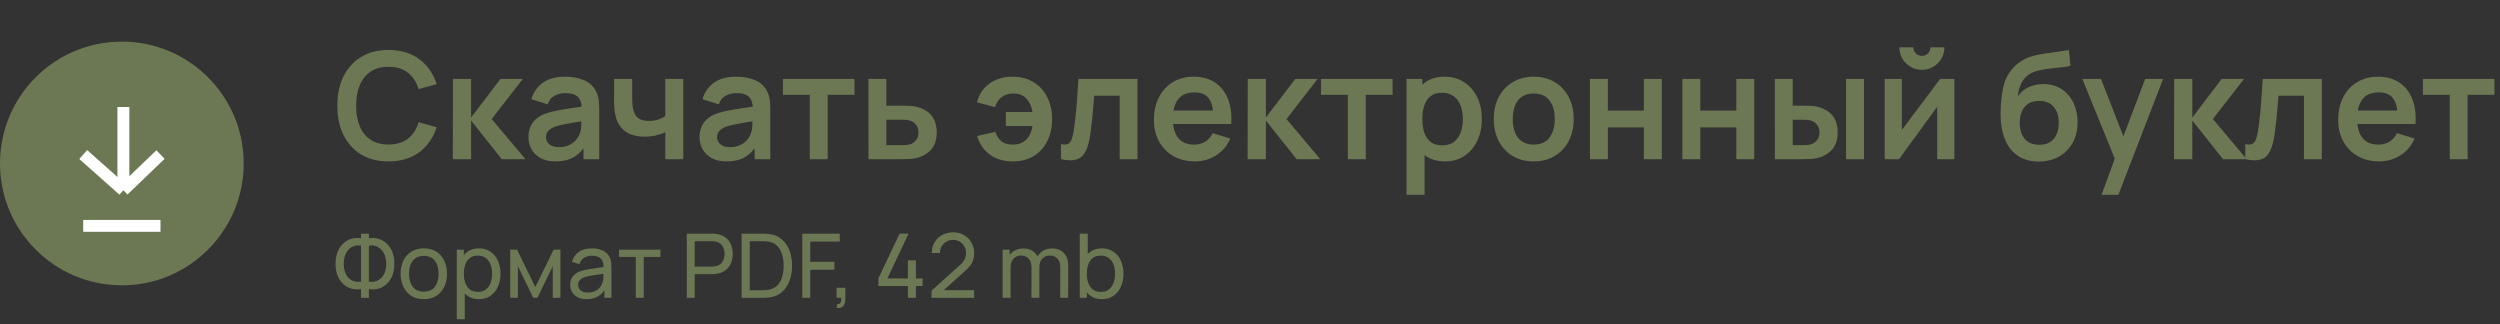
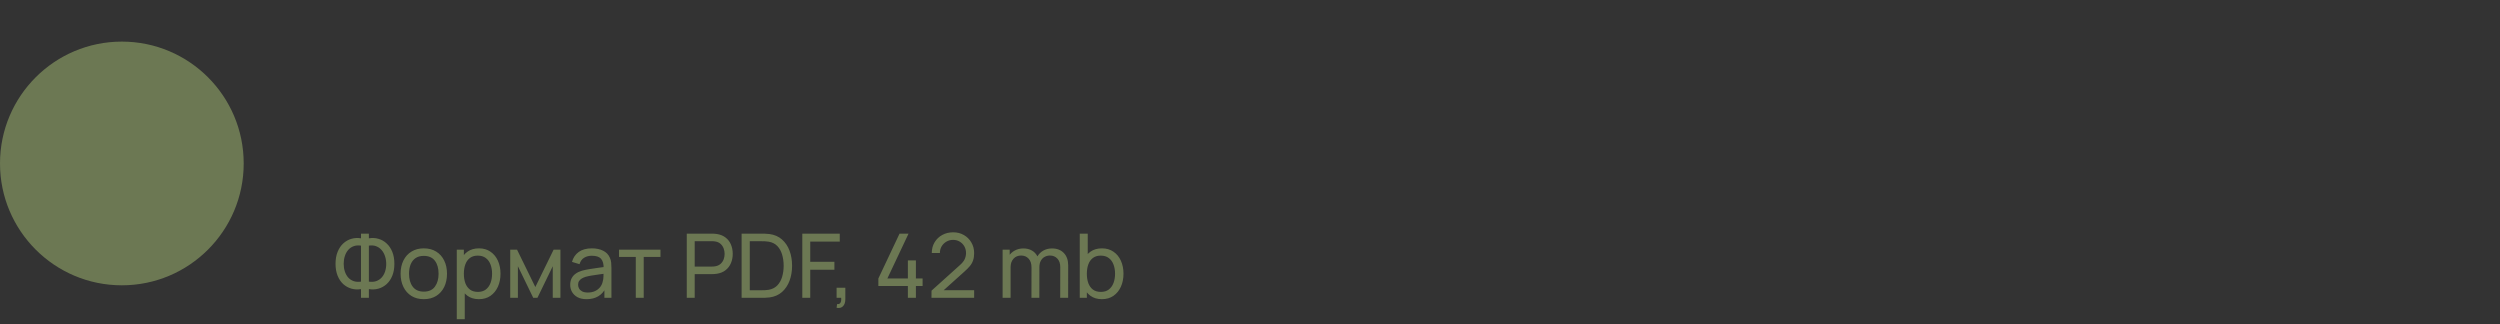
<svg xmlns="http://www.w3.org/2000/svg" width="2089" height="271" viewBox="0 0 2089 271" fill="none">
  <rect x="0" y="0" width="2089" height="271" fill="#333333" stroke="none" />
-   <path d="M324.639 134.862C315.699 134.862 308.042 132.917 301.668 129.026C295.294 125.094 290.389 119.631 286.954 112.636C283.56 105.641 281.863 97.529 281.863 88.299C281.863 79.069 283.56 70.957 286.954 63.962C290.389 56.967 295.294 51.525 301.668 47.634C308.042 43.702 315.699 41.736 324.639 41.736C334.945 41.736 343.533 44.323 350.404 49.496C357.275 54.629 362.096 61.562 364.87 70.295L349.783 74.454C348.045 68.618 345.085 64.066 340.905 60.796C336.725 57.485 331.303 55.829 324.639 55.829C318.637 55.829 313.629 57.174 309.614 59.864C305.641 62.555 302.64 66.342 300.612 71.226C298.626 76.069 297.611 81.76 297.57 88.299C297.57 94.839 298.563 100.55 300.55 105.434C302.578 110.277 305.6 114.043 309.614 116.734C313.629 119.424 318.637 120.769 324.639 120.769C331.303 120.769 336.725 119.114 340.905 115.803C345.085 112.491 348.045 107.939 349.783 102.144L364.87 106.304C362.096 115.037 357.275 121.99 350.404 127.164C343.533 132.296 334.945 134.862 324.639 134.862ZM378.377 133L378.501 65.949H393.649V98.233L418.173 65.949H436.86L410.847 99.474L439.095 133H419.29L393.649 100.716V133H378.377ZM464.064 134.862C459.221 134.862 455.124 133.952 451.771 132.131C448.419 130.268 445.873 127.805 444.135 124.743C442.438 121.68 441.589 118.307 441.589 114.623C441.589 111.395 442.127 108.497 443.203 105.931C444.28 103.324 445.935 101.089 448.17 99.226C450.405 97.322 453.302 95.77 456.862 94.57C459.552 93.701 462.698 92.914 466.299 92.21C469.941 91.507 473.873 90.865 478.095 90.286C482.358 89.665 486.807 89.003 491.443 88.299L486.104 91.341C486.145 86.706 485.11 83.291 482.999 81.097C480.889 78.904 477.329 77.807 472.321 77.807C469.3 77.807 466.382 78.51 463.567 79.918C460.753 81.325 458.787 83.746 457.669 87.182L444.011 82.898C445.666 77.228 448.812 72.675 453.447 69.239C458.124 65.804 464.416 64.086 472.321 64.086C478.281 64.086 483.517 65.059 488.028 67.004C492.581 68.95 495.954 72.136 498.148 76.565C499.348 78.924 500.073 81.346 500.321 83.829C500.569 86.271 500.694 88.941 500.694 91.838V133H487.594V118.472L489.767 120.831C486.745 125.674 483.206 129.233 479.15 131.51C475.135 133.745 470.107 134.862 464.064 134.862ZM467.044 122.942C470.438 122.942 473.335 122.342 475.736 121.142C478.136 119.941 480.04 118.472 481.447 116.734C482.896 114.995 483.869 113.361 484.365 111.829C485.152 109.925 485.586 107.752 485.669 105.31C485.793 102.827 485.855 100.82 485.855 99.288L490.45 100.654C485.938 101.358 482.068 101.978 478.84 102.516C475.611 103.055 472.838 103.572 470.521 104.069C468.203 104.524 466.154 105.041 464.374 105.621C462.636 106.242 461.166 106.966 459.966 107.794C458.766 108.621 457.835 109.573 457.172 110.65C456.552 111.726 456.241 112.988 456.241 114.437C456.241 116.092 456.655 117.562 457.483 118.845C458.311 120.086 459.511 121.08 461.084 121.825C462.698 122.57 464.685 122.942 467.044 122.942ZM555.908 133V110.463C553.59 111.622 550.941 112.533 547.961 113.195C545.022 113.857 541.939 114.188 538.71 114.188C531.798 114.188 526.273 112.636 522.134 109.532C518.036 106.428 515.387 101.916 514.187 95.998C513.815 94.301 513.546 92.542 513.38 90.721C513.256 88.858 513.173 87.182 513.132 85.692C513.132 84.16 513.132 83.001 513.132 82.215V65.949H528.28V82.215C528.28 83.126 528.322 84.471 528.404 86.25C528.487 87.989 528.715 89.727 529.087 91.466C529.874 94.777 531.302 97.198 533.371 98.729C535.441 100.261 538.4 101.026 542.249 101.026C545.229 101.026 547.858 100.633 550.134 99.847C552.41 99.06 554.335 98.067 555.908 96.867V65.949H570.932V133H555.908ZM607.027 134.862C602.185 134.862 598.087 133.952 594.735 132.131C591.382 130.268 588.837 127.805 587.098 124.743C585.401 121.68 584.553 118.307 584.553 114.623C584.553 111.395 585.091 108.497 586.167 105.931C587.243 103.324 588.899 101.089 591.134 99.226C593.369 97.322 596.266 95.77 599.826 94.57C602.516 93.701 605.662 92.914 609.262 92.21C612.905 91.507 616.837 90.865 621.059 90.286C625.322 89.665 629.771 89.003 634.407 88.299L629.067 91.341C629.109 86.706 628.074 83.291 625.963 81.097C623.852 78.904 620.293 77.807 615.285 77.807C612.263 77.807 609.345 78.51 606.531 79.918C603.716 81.325 601.75 83.746 600.633 87.182L586.974 82.898C588.63 77.228 591.775 72.675 596.411 69.239C601.088 65.804 607.379 64.086 615.285 64.086C621.245 64.086 626.481 65.059 630.992 67.004C635.545 68.95 638.918 72.136 641.112 76.565C642.312 78.924 643.036 81.346 643.285 83.829C643.533 86.271 643.657 88.941 643.657 91.838V133H630.557V118.472L632.73 120.831C629.709 125.674 626.17 129.233 622.114 131.51C618.099 133.745 613.07 134.862 607.027 134.862ZM610.008 122.942C613.401 122.942 616.299 122.342 618.699 121.142C621.1 119.941 623.004 118.472 624.411 116.734C625.86 114.995 626.832 113.361 627.329 111.829C628.115 109.925 628.55 107.752 628.633 105.31C628.757 102.827 628.819 100.82 628.819 99.288L633.413 100.654C628.902 101.358 625.032 101.978 621.804 102.516C618.575 103.055 615.802 103.572 613.484 104.069C611.166 104.524 609.118 105.041 607.338 105.621C605.6 106.242 604.13 106.966 602.93 107.794C601.73 108.621 600.798 109.573 600.136 110.65C599.515 111.726 599.205 112.988 599.205 114.437C599.205 116.092 599.619 117.562 600.447 118.845C601.274 120.086 602.475 121.08 604.047 121.825C605.662 122.57 607.648 122.942 610.008 122.942ZM676.645 133V79.235H654.233V65.949H714.02V79.235H691.608V133H676.645ZM725.723 133L725.661 65.949H740.623V88.299H752.668C754.53 88.299 756.62 88.341 758.938 88.423C761.297 88.506 763.263 88.692 764.836 88.982C768.603 89.81 771.81 91.134 774.459 92.956C777.149 94.777 779.198 97.156 780.606 100.095C782.013 103.034 782.716 106.573 782.716 110.712C782.716 116.63 781.185 121.369 778.122 124.929C775.101 128.447 770.838 130.848 765.333 132.131C763.677 132.503 761.649 132.752 759.249 132.876C756.889 132.958 754.758 133 752.854 133H725.723ZM740.623 121.266H754.158C755.068 121.266 756.082 121.225 757.2 121.142C758.317 121.059 759.393 120.873 760.428 120.583C762.291 120.086 763.926 118.969 765.333 117.23C766.781 115.451 767.506 113.278 767.506 110.712C767.506 108.021 766.781 105.807 765.333 104.069C763.884 102.33 762.104 101.192 759.994 100.654C759.042 100.406 758.048 100.24 757.013 100.157C755.979 100.074 755.027 100.033 754.158 100.033H740.623V121.266ZM846.298 134.862C838.847 134.862 832.536 133.041 827.362 129.399C822.188 125.715 818.546 120.459 816.435 113.63L831.708 110.215C832.867 113.65 834.584 116.278 836.861 118.1C839.179 119.921 842.324 120.831 846.298 120.831C851.016 120.831 854.762 119.424 857.535 116.61C860.308 113.795 862.046 110.029 862.75 105.31H840.462V93.576H862.75C862.088 89.106 860.432 85.423 857.783 82.525C855.134 79.587 851.451 78.117 846.732 78.117C843.09 78.117 839.903 79.09 837.171 81.035C834.481 82.981 832.536 85.816 831.335 89.541L816.435 85.505C818.049 78.883 821.485 73.668 826.741 69.86C832.039 66.011 838.516 64.086 846.173 64.086C852.92 64.086 858.756 65.618 863.681 68.68C868.648 71.702 872.456 75.882 875.105 81.222C877.795 86.561 879.14 92.686 879.14 99.599C879.14 106.345 877.836 112.388 875.229 117.727C872.621 123.025 868.855 127.205 863.93 130.268C859.046 133.331 853.168 134.862 846.298 134.862ZM886.55 133V120.459C888.992 120.914 890.875 120.873 892.199 120.335C893.524 119.755 894.517 118.679 895.179 117.106C895.841 115.533 896.421 113.443 896.918 110.836C897.58 107.152 898.159 102.91 898.656 98.109C899.194 93.307 899.649 88.175 900.022 82.712C900.436 77.248 900.808 71.661 901.139 65.949H950.496V133H935.596V79.98H914.301C914.094 82.67 913.846 85.692 913.556 89.044C913.266 92.355 912.956 95.708 912.625 99.102C912.294 102.496 911.921 105.724 911.507 108.787C911.135 111.808 910.742 114.395 910.328 116.548C909.376 121.39 908.01 125.219 906.23 128.033C904.492 130.848 902.05 132.648 898.904 133.434C895.759 134.262 891.64 134.117 886.55 133ZM998.422 134.862C991.634 134.862 985.674 133.393 980.541 130.454C975.409 127.516 971.394 123.439 968.497 118.224C965.641 113.009 964.213 107.007 964.213 100.219C964.213 92.893 965.62 86.54 968.435 81.159C971.249 75.737 975.161 71.536 980.169 68.556C985.177 65.576 990.971 64.086 997.552 64.086C1004.51 64.086 1010.4 65.721 1015.25 68.991C1020.13 72.219 1023.75 76.793 1026.11 82.712C1028.47 88.63 1029.36 95.604 1028.78 103.634H1013.94V98.171C1013.9 90.886 1012.62 85.567 1010.09 82.215C1007.57 78.862 1003.6 77.186 998.173 77.186C992.048 77.186 987.495 79.09 984.515 82.898C981.535 86.664 980.045 92.19 980.045 99.474C980.045 106.262 981.535 111.519 984.515 115.244C987.495 118.969 991.841 120.831 997.552 120.831C1001.24 120.831 1004.4 120.024 1007.05 118.41C1009.74 116.754 1011.81 114.375 1013.26 111.27L1028.04 115.74C1025.47 121.783 1021.5 126.481 1016.12 129.834C1010.78 133.186 1004.88 134.862 998.422 134.862ZM975.326 103.634V92.335H1021.45V103.634H975.326ZM1042.51 133L1042.63 65.949H1057.78V98.233L1082.31 65.949H1100.99L1074.98 99.474L1103.23 133H1083.42L1057.78 100.716V133H1042.51ZM1126.27 133V79.235H1103.86V65.949H1163.65V79.235H1141.23V133H1126.27ZM1207.63 134.862C1201.09 134.862 1195.61 133.31 1191.18 130.206C1186.75 127.102 1183.42 122.88 1181.19 117.541C1178.95 112.16 1177.83 106.138 1177.83 99.474C1177.83 92.728 1178.95 86.685 1181.19 81.346C1183.42 76.007 1186.69 71.805 1190.99 68.743C1195.34 65.638 1200.7 64.086 1207.07 64.086C1213.41 64.086 1218.89 65.638 1223.53 68.743C1228.2 71.805 1231.83 76.007 1234.39 81.346C1236.96 86.644 1238.24 92.686 1238.24 99.474C1238.24 106.179 1236.98 112.202 1234.45 117.541C1231.93 122.88 1228.37 127.102 1223.78 130.206C1219.18 133.31 1213.8 134.862 1207.63 134.862ZM1175.29 162.8V65.949H1188.51V113.009H1190.37V162.8H1175.29ZM1205.34 121.452C1209.23 121.452 1212.43 120.48 1214.96 118.534C1217.48 116.589 1219.35 113.961 1220.55 110.65C1221.79 107.297 1222.41 103.572 1222.41 99.474C1222.41 95.418 1221.79 91.734 1220.55 88.423C1219.31 85.071 1217.38 82.422 1214.77 80.477C1212.17 78.49 1208.85 77.496 1204.84 77.496C1201.03 77.496 1197.93 78.428 1195.53 80.29C1193.13 82.111 1191.35 84.678 1190.19 87.989C1189.07 91.258 1188.51 95.087 1188.51 99.474C1188.51 103.82 1189.07 107.649 1190.19 110.96C1191.35 114.271 1193.15 116.858 1195.59 118.72C1198.07 120.542 1201.32 121.452 1205.34 121.452ZM1281.54 134.862C1274.83 134.862 1268.98 133.352 1263.97 130.33C1258.96 127.309 1255.07 123.149 1252.3 117.851C1249.57 112.512 1248.2 106.386 1248.2 99.474C1248.2 92.438 1249.61 86.271 1252.42 80.973C1255.24 75.675 1259.15 71.536 1264.16 68.556C1269.16 65.576 1274.96 64.086 1281.54 64.086C1288.29 64.086 1294.16 65.597 1299.17 68.618C1304.18 71.64 1308.07 75.82 1310.84 81.159C1313.62 86.457 1315 92.562 1315 99.474C1315 106.428 1313.6 112.574 1310.78 117.913C1308.01 123.211 1304.12 127.371 1299.11 130.392C1294.1 133.372 1288.24 134.862 1281.54 134.862ZM1281.54 120.831C1287.5 120.831 1291.93 118.845 1294.83 114.871C1297.72 110.898 1299.17 105.766 1299.17 99.474C1299.17 92.976 1297.7 87.802 1294.76 83.953C1291.82 80.063 1287.42 78.117 1281.54 78.117C1277.52 78.117 1274.21 79.028 1271.61 80.849C1269.04 82.629 1267.14 85.133 1265.89 88.361C1264.65 91.548 1264.03 95.253 1264.03 99.474C1264.03 105.973 1265.5 111.167 1268.44 115.058C1271.42 118.907 1275.79 120.831 1281.54 120.831ZM1328.56 133V65.949H1343.52V92.397H1373.63V65.949H1388.59V133H1373.63V106.428H1343.52V133H1328.56ZM1405.8 133V65.949H1420.76V92.397H1450.87V65.949H1465.84V133H1450.87V106.428H1420.76V133H1405.8ZM1483.1 133L1483.04 65.949H1498V88.299H1505.52C1507.38 88.299 1509.47 88.341 1511.79 88.423C1514.15 88.506 1516.11 88.692 1517.68 88.982C1521.45 89.81 1524.66 91.134 1527.31 92.956C1530 94.777 1532.05 97.156 1533.45 100.095C1534.86 103.034 1535.56 106.573 1535.56 110.712C1535.56 116.63 1534.03 121.369 1530.97 124.929C1527.91 128.447 1523.62 130.848 1518.12 132.131C1516.5 132.503 1514.5 132.752 1512.1 132.876C1509.7 132.958 1507.56 133 1505.7 133H1483.1ZM1498 121.266H1507.01C1507.92 121.266 1508.93 121.225 1510.05 121.142C1511.17 121.059 1512.22 120.873 1513.21 120.583C1515.08 120.086 1516.73 118.969 1518.18 117.23C1519.63 115.451 1520.35 113.278 1520.35 110.712C1520.35 108.021 1519.63 105.807 1518.18 104.069C1516.73 102.33 1514.95 101.192 1512.84 100.654C1511.85 100.406 1510.83 100.24 1509.8 100.157C1508.81 100.074 1507.87 100.033 1507.01 100.033H1498V121.266ZM1542.58 133V65.949H1557.54V133H1542.58ZM1605.94 58.374C1602.5 58.374 1599.36 57.526 1596.5 55.829C1593.65 54.132 1591.37 51.876 1589.67 49.062C1587.97 46.206 1587.13 43.04 1587.13 39.563H1598.8C1598.8 41.55 1599.48 43.247 1600.85 44.654C1602.25 46.02 1603.95 46.703 1605.94 46.703C1607.92 46.703 1609.6 46.02 1610.97 44.654C1612.37 43.247 1613.08 41.55 1613.08 39.563H1624.75C1624.75 43.04 1623.9 46.206 1622.2 49.062C1620.51 51.876 1618.23 54.132 1615.37 55.829C1612.52 57.526 1609.37 58.374 1605.94 58.374ZM1633.07 65.949V133H1618.73V89.23L1586.82 133H1574.83V65.949H1589.18V108.601L1621.21 65.949H1633.07ZM1703.24 134.987C1696.86 134.904 1691.44 133.476 1686.97 130.703C1682.5 127.93 1679 124.018 1676.48 118.969C1673.95 113.919 1672.42 107.959 1671.88 101.089C1671.63 97.57 1671.61 93.638 1671.82 89.293C1672.03 84.947 1672.48 80.704 1673.19 76.565C1673.89 72.426 1674.86 68.908 1676.1 66.011C1677.39 63.114 1679.06 60.444 1681.13 58.002C1683.2 55.519 1685.44 53.449 1687.84 51.794C1690.57 49.89 1693.53 48.42 1696.72 47.386C1699.95 46.351 1703.32 45.565 1706.84 45.026C1710.35 44.447 1713.98 43.93 1717.7 43.474C1721.43 43.019 1725.11 42.44 1728.75 41.736L1730.12 54.96C1727.8 55.539 1725.11 55.995 1722.05 56.326C1719.03 56.615 1715.88 56.947 1712.61 57.319C1709.38 57.692 1706.3 58.23 1703.36 58.933C1700.42 59.637 1697.88 60.672 1695.72 62.038C1692.74 63.859 1690.47 66.466 1688.89 69.86C1687.32 73.254 1686.39 76.834 1686.1 80.601C1688.67 76.793 1691.85 74.123 1695.66 72.592C1699.51 71.019 1703.4 70.233 1707.33 70.233C1713.29 70.233 1718.41 71.64 1722.67 74.454C1726.97 77.269 1730.26 81.097 1732.54 85.94C1734.86 90.741 1736.02 96.101 1736.02 102.02C1736.02 108.642 1734.63 114.437 1731.86 119.403C1729.08 124.37 1725.23 128.219 1720.31 130.951C1715.38 133.683 1709.69 135.028 1703.24 134.987ZM1703.98 120.956C1709.36 120.956 1713.42 119.3 1716.15 115.989C1718.92 112.636 1720.31 108.187 1720.31 102.641C1720.31 96.97 1718.88 92.5 1716.03 89.23C1713.21 85.961 1709.2 84.326 1703.98 84.326C1698.68 84.326 1694.65 85.961 1691.87 89.23C1689.1 92.5 1687.71 96.97 1687.71 102.641C1687.71 108.435 1689.12 112.947 1691.94 116.175C1694.75 119.362 1698.77 120.956 1703.98 120.956ZM1756.08 162.8L1769 127.35L1769.24 137.78L1740 65.949H1755.59L1776.32 119.093H1772.35L1792.53 65.949H1807.49L1770.11 162.8H1756.08ZM1816.62 133L1816.75 65.949H1831.9V98.233L1856.42 65.949H1875.11L1849.09 99.474L1877.34 133H1857.54L1831.9 100.716V133H1816.62ZM1876.14 133V120.459C1878.58 120.914 1880.46 120.873 1881.79 120.335C1883.11 119.755 1884.11 118.679 1884.77 117.106C1885.43 115.533 1886.01 113.443 1886.51 110.836C1887.17 107.152 1887.75 102.91 1888.25 98.109C1888.78 93.307 1889.24 88.175 1889.61 82.712C1890.03 77.248 1890.4 71.661 1890.73 65.949H1940.09V133H1925.19V79.98H1903.89C1903.68 82.67 1903.44 85.692 1903.15 89.044C1902.86 92.355 1902.55 95.708 1902.22 99.102C1901.88 102.496 1901.51 105.724 1901.1 108.787C1900.73 111.808 1900.33 114.395 1899.92 116.548C1898.97 121.39 1897.6 125.219 1895.82 128.033C1894.08 130.848 1891.64 132.648 1888.49 133.434C1885.35 134.262 1881.23 134.117 1876.14 133ZM1988.01 134.862C1981.22 134.862 1975.26 133.393 1970.13 130.454C1965 127.516 1960.98 123.439 1958.09 118.224C1955.23 113.009 1953.8 107.007 1953.8 100.219C1953.8 92.893 1955.21 86.54 1958.03 81.159C1960.84 75.737 1964.75 71.536 1969.76 68.556C1974.77 65.576 1980.56 64.086 1987.14 64.086C1994.1 64.086 1999.99 65.721 2004.84 68.991C2009.72 72.219 2013.34 76.793 2015.7 82.712C2018.06 88.63 2018.95 95.604 2018.37 103.634H2003.53V98.171C2003.49 90.886 2002.21 85.567 1999.68 82.215C1997.16 78.862 1993.19 77.186 1987.76 77.186C1981.64 77.186 1977.08 79.09 1974.1 82.898C1971.12 86.664 1969.63 92.19 1969.63 99.474C1969.63 106.262 1971.12 111.519 1974.1 115.244C1977.08 118.969 1981.43 120.831 1987.14 120.831C1990.83 120.831 1993.99 120.024 1996.64 118.41C1999.33 116.754 2001.4 114.375 2002.85 111.27L2017.63 115.74C2015.06 121.783 2011.09 126.481 2005.71 129.834C2000.37 133.186 1994.47 134.862 1988.01 134.862ZM1964.92 103.634V92.335H2011.05V103.634H1964.92ZM2046.99 133V79.235H2024.57V65.949H2084.36V79.235H2061.95V133H2046.99Z" fill="#6C7853" />
-   <path d="M301.643 248.869V241.568C298.886 242.04 296.229 241.916 293.671 241.196C291.138 240.475 288.866 239.221 286.854 237.433C284.868 235.62 283.291 233.286 282.124 230.43C280.956 227.574 280.373 224.246 280.373 220.447C280.373 216.623 280.956 213.282 282.124 210.427C283.291 207.546 284.868 205.199 286.854 203.386C288.866 201.548 291.138 200.27 293.671 199.549C296.229 198.804 298.886 198.668 301.643 199.14V195.228H308.236V199.14C310.993 198.668 313.65 198.804 316.208 199.549C318.766 200.27 321.038 201.548 323.025 203.386C325.036 205.199 326.626 207.546 327.793 210.427C328.96 213.282 329.544 216.623 329.544 220.447C329.544 224.246 328.96 227.574 327.793 230.43C326.626 233.286 325.036 235.62 323.025 237.433C321.038 239.221 318.766 240.475 316.208 241.196C313.65 241.916 310.993 242.04 308.236 241.568V248.869H301.643ZM301.643 235.347V205.249C299.358 204.901 297.309 205.062 295.496 205.733C293.708 206.379 292.194 207.422 290.952 208.862C289.735 210.278 288.804 211.979 288.158 213.965C287.512 215.952 287.19 218.113 287.19 220.447C287.19 222.756 287.512 224.892 288.158 226.854C288.804 228.816 289.735 230.492 290.952 231.883C292.194 233.274 293.708 234.279 295.496 234.9C297.309 235.521 299.358 235.67 301.643 235.347ZM308.236 235.347C310.546 235.67 312.594 235.521 314.383 234.9C316.171 234.254 317.685 233.249 318.927 231.883C320.169 230.517 321.112 228.866 321.758 226.929C322.404 224.967 322.727 222.856 322.727 220.596C322.727 218.311 322.404 216.176 321.758 214.189C321.112 212.177 320.169 210.451 318.927 209.011C317.685 207.546 316.171 206.466 314.383 205.77C312.594 205.075 310.546 204.901 308.236 205.249V235.347ZM354.109 249.987C350.11 249.987 346.658 249.08 343.753 247.267C340.872 245.455 338.65 242.946 337.085 239.743C335.52 236.539 334.738 232.864 334.738 228.717C334.738 224.495 335.533 220.795 337.122 217.616C338.712 214.437 340.959 211.966 343.865 210.203C346.77 208.415 350.185 207.521 354.109 207.521C358.132 207.521 361.596 208.427 364.501 210.24C367.407 212.028 369.63 214.524 371.169 217.728C372.734 220.906 373.516 224.569 373.516 228.717C373.516 232.913 372.734 236.614 371.169 239.817C369.605 242.996 367.37 245.492 364.464 247.305C361.559 249.093 358.107 249.987 354.109 249.987ZM354.109 243.691C358.281 243.691 361.385 242.301 363.421 239.519C365.458 236.738 366.476 233.137 366.476 228.717C366.476 224.172 365.445 220.559 363.384 217.877C361.323 215.17 358.231 213.816 354.109 213.816C351.302 213.816 348.993 214.45 347.18 215.716C345.367 216.983 344.014 218.733 343.12 220.968C342.226 223.203 341.779 225.786 341.779 228.717C341.779 233.236 342.822 236.862 344.908 239.594C346.994 242.325 350.061 243.691 354.109 243.691ZM400.194 249.987C396.419 249.987 393.24 249.055 390.658 247.193C388.075 245.306 386.113 242.76 384.772 239.556C383.456 236.328 382.798 232.715 382.798 228.717C382.798 224.669 383.456 221.043 384.772 217.839C386.113 214.636 388.075 212.115 390.658 210.278C393.265 208.44 396.456 207.521 400.231 207.521C403.956 207.521 407.16 208.452 409.842 210.315C412.549 212.152 414.622 214.673 416.063 217.877C417.503 221.08 418.223 224.694 418.223 228.717C418.223 232.74 417.503 236.353 416.063 239.556C414.622 242.76 412.549 245.306 409.842 247.193C407.16 249.055 403.944 249.987 400.194 249.987ZM381.68 266.749V208.638H387.603V238.253H388.348V266.749H381.68ZM399.374 243.915C402.032 243.915 404.229 243.244 405.968 241.903C407.706 240.562 409.01 238.749 409.879 236.465C410.748 234.155 411.183 231.572 411.183 228.717C411.183 225.886 410.748 223.328 409.879 221.043C409.035 218.758 407.719 216.945 405.931 215.604C404.167 214.263 401.92 213.593 399.188 213.593C396.581 213.593 394.42 214.239 392.707 215.53C390.993 216.796 389.714 218.572 388.87 220.857C388.025 223.117 387.603 225.737 387.603 228.717C387.603 231.647 388.013 234.267 388.832 236.576C389.677 238.861 390.968 240.662 392.707 241.978C394.445 243.269 396.668 243.915 399.374 243.915ZM426.352 248.869V208.638H432.051L447.324 239.854L462.597 208.638H468.296V248.869H461.889V222.458L449.075 248.869H445.573L432.759 222.458V248.869H426.352ZM490.136 249.987C487.131 249.987 484.611 249.44 482.574 248.348C480.563 247.23 479.035 245.765 477.992 243.952C476.974 242.139 476.465 240.153 476.465 237.992C476.465 235.881 476.862 234.056 477.657 232.516C478.477 230.952 479.619 229.66 481.084 228.642C482.549 227.599 484.3 226.78 486.337 226.184C488.249 225.662 490.384 225.215 492.744 224.843C495.128 224.445 497.537 224.085 499.97 223.762C502.404 223.439 504.676 223.129 506.787 222.831L504.403 224.209C504.478 220.633 503.757 217.988 502.243 216.275C500.752 214.561 498.17 213.705 494.494 213.705C492.061 213.705 489.925 214.263 488.087 215.381C486.274 216.474 484.995 218.262 484.25 220.745L477.955 218.845C478.924 215.319 480.799 212.55 483.58 210.538C486.361 208.527 490.024 207.521 494.569 207.521C498.219 207.521 501.348 208.179 503.956 209.495C506.588 210.787 508.476 212.748 509.618 215.381C510.189 216.623 510.549 217.976 510.698 219.441C510.847 220.882 510.922 222.396 510.922 223.986V248.869H505.036V239.221L506.415 240.115C504.9 243.368 502.776 245.827 500.045 247.491C497.338 249.155 494.035 249.987 490.136 249.987ZM491.142 244.436C493.526 244.436 495.587 244.014 497.325 243.17C499.089 242.301 500.504 241.171 501.572 239.78C502.64 238.364 503.335 236.825 503.658 235.161C504.031 233.919 504.229 232.541 504.254 231.026C504.304 229.486 504.329 228.307 504.329 227.487L506.638 228.493C504.478 228.791 502.354 229.077 500.268 229.35C498.182 229.623 496.208 229.921 494.345 230.244C492.483 230.542 490.807 230.902 489.317 231.324C488.224 231.672 487.193 232.119 486.225 232.665C485.281 233.211 484.511 233.919 483.915 234.788C483.344 235.633 483.058 236.688 483.058 237.955C483.058 239.047 483.332 240.09 483.878 241.084C484.449 242.077 485.318 242.884 486.486 243.505C487.678 244.126 489.23 244.436 491.142 244.436ZM531.261 248.869V214.673H517.254V208.638H551.898V214.673H537.891V248.869H531.261ZM573.864 248.869V195.228H595.059C595.581 195.228 596.202 195.253 596.922 195.303C597.642 195.328 598.337 195.402 599.008 195.526C601.913 195.973 604.347 196.967 606.309 198.506C608.296 200.046 609.786 201.995 610.779 204.355C611.772 206.689 612.269 209.284 612.269 212.14C612.269 214.971 611.76 217.566 610.742 219.925C609.749 222.26 608.258 224.209 606.272 225.774C604.31 227.313 601.889 228.307 599.008 228.754C598.337 228.853 597.642 228.928 596.922 228.977C596.202 229.027 595.581 229.052 595.059 229.052H580.494V248.869H573.864ZM580.494 222.756H594.836C595.308 222.756 595.842 222.732 596.438 222.682C597.058 222.632 597.642 222.545 598.188 222.421C599.902 222.024 601.293 221.304 602.36 220.261C603.453 219.193 604.248 217.951 604.745 216.536C605.241 215.095 605.49 213.63 605.49 212.14C605.49 210.65 605.241 209.197 604.745 207.782C604.248 206.341 603.453 205.087 602.36 204.019C601.293 202.952 599.902 202.231 598.188 201.859C597.642 201.71 597.058 201.623 596.438 201.598C595.842 201.548 595.308 201.524 594.836 201.524H580.494V222.756ZM619.699 248.869V195.228H636.239C636.785 195.228 637.741 195.241 639.107 195.266C640.473 195.29 641.777 195.39 643.018 195.564C647.166 196.11 650.63 197.625 653.411 200.108C656.217 202.567 658.328 205.696 659.744 209.495C661.159 213.295 661.867 217.479 661.867 222.049C661.867 226.618 661.159 230.803 659.744 234.602C658.328 238.402 656.217 241.543 653.411 244.027C650.63 246.485 647.166 247.988 643.018 248.534C641.777 248.683 640.46 248.782 639.07 248.832C637.704 248.857 636.76 248.869 636.239 248.869H619.699ZM626.516 242.537H636.239C637.182 242.537 638.238 242.512 639.405 242.462C640.572 242.388 641.59 242.276 642.46 242.127C645.39 241.58 647.762 240.351 649.574 238.439C651.387 236.527 652.716 234.143 653.56 231.287C654.405 228.431 654.827 225.352 654.827 222.049C654.827 218.671 654.392 215.555 653.523 212.699C652.679 209.843 651.35 207.471 649.537 205.584C647.724 203.697 645.365 202.492 642.46 201.971C641.59 201.797 640.56 201.685 639.368 201.635C638.176 201.586 637.133 201.561 636.239 201.561H626.516V242.537ZM670.41 248.869V195.228H701.7V201.859H677.04V218.733H697.23V225.364H677.04V248.869H670.41ZM699.058 257.213L699.468 254.121C700.511 254.196 701.293 253.997 701.814 253.525C702.336 253.054 702.671 252.408 702.82 251.588C702.969 250.769 702.994 249.862 702.895 248.869H699.058V240.451H706.359V249.987C706.359 252.594 705.713 254.556 704.422 255.872C703.155 257.188 701.367 257.635 699.058 257.213ZM758.623 248.869V238.998H733.963V232.702L751.657 195.228H759.181L741.487 232.702H758.623V217.616H765.328V232.702H770.915V238.998H765.328V248.869H758.623ZM778.343 248.832L778.381 242.872L802.184 221.453C804.17 219.665 805.499 217.976 806.17 216.387C806.865 214.772 807.213 213.121 807.213 211.432C807.213 209.371 806.741 207.509 805.797 205.845C804.853 204.181 803.562 202.865 801.923 201.896C800.309 200.928 798.471 200.443 796.41 200.443C794.274 200.443 792.374 200.952 790.711 201.971C789.047 202.964 787.73 204.293 786.762 205.956C785.818 207.62 785.359 209.433 785.384 211.395H778.604C778.604 208.018 779.386 205.038 780.951 202.455C782.515 199.847 784.639 197.811 787.321 196.346C790.028 194.856 793.095 194.111 796.522 194.111C799.849 194.111 802.829 194.881 805.462 196.42C808.094 197.935 810.168 200.009 811.683 202.641C813.222 205.249 813.992 208.204 813.992 211.507C813.992 213.841 813.694 215.865 813.098 217.579C812.527 219.292 811.633 220.882 810.416 222.347C809.199 223.787 807.672 225.327 805.834 226.966L786.054 244.734L785.197 242.499H813.992V248.832H778.343ZM885.91 248.869L885.947 223.129C885.947 220.124 885.14 217.777 883.526 216.089C881.936 214.375 879.863 213.518 877.305 213.518C875.815 213.518 874.399 213.866 873.058 214.561C871.717 215.232 870.625 216.3 869.78 217.765C868.936 219.205 868.514 221.055 868.514 223.315L865.012 221.9C864.962 219.044 865.546 216.548 866.763 214.412C868.005 212.252 869.693 210.576 871.829 209.384C873.965 208.191 876.374 207.595 879.056 207.595C883.252 207.595 886.555 208.874 888.964 211.432C891.373 213.965 892.578 217.38 892.578 221.676L892.54 248.869H885.91ZM837.782 248.869V208.638H843.705V219.404H844.45V248.869H837.782ZM861.883 248.869L861.92 223.39C861.92 220.31 861.126 217.901 859.536 216.163C857.947 214.4 855.836 213.518 853.204 213.518C850.596 213.518 848.485 214.412 846.871 216.2C845.257 217.988 844.45 220.36 844.45 223.315L840.948 221.229C840.948 218.622 841.569 216.287 842.811 214.226C844.052 212.165 845.741 210.551 847.877 209.384C850.013 208.191 852.434 207.595 855.141 207.595C857.848 207.595 860.207 208.167 862.218 209.309C864.23 210.451 865.782 212.09 866.875 214.226C867.967 216.337 868.514 218.858 868.514 221.788L868.476 248.869H861.883ZM920.756 249.987C916.982 249.987 913.803 249.055 911.22 247.193C908.638 245.306 906.676 242.76 905.335 239.556C904.019 236.328 903.36 232.715 903.36 228.717C903.36 224.669 904.019 221.043 905.335 217.839C906.676 214.636 908.638 212.115 911.22 210.278C913.828 208.44 917.019 207.521 920.794 207.521C924.519 207.521 927.722 208.452 930.404 210.315C933.111 212.152 935.185 214.673 936.625 217.877C938.066 221.08 938.786 224.694 938.786 228.717C938.786 232.74 938.066 236.353 936.625 239.556C935.185 242.76 933.111 245.306 930.404 247.193C927.722 249.055 924.506 249.987 920.756 249.987ZM902.243 248.869V195.228H908.911V219.255H908.166V248.869H902.243ZM919.937 243.915C922.594 243.915 924.792 243.244 926.53 241.903C928.269 240.562 929.572 238.749 930.442 236.465C931.311 234.155 931.745 231.572 931.745 228.717C931.745 225.886 931.311 223.328 930.442 221.043C929.597 218.758 928.281 216.945 926.493 215.604C924.73 214.263 922.482 213.593 919.751 213.593C917.143 213.593 914.983 214.239 913.269 215.53C911.556 216.796 910.277 218.572 909.432 220.857C908.588 223.117 908.166 225.737 908.166 228.717C908.166 231.647 908.575 234.267 909.395 236.576C910.239 238.861 911.531 240.662 913.269 241.978C915.007 243.269 917.23 243.915 919.937 243.915Z" fill="#6C7853" />
+   <path d="M301.643 248.869V241.568C298.886 242.04 296.229 241.916 293.671 241.196C291.138 240.475 288.866 239.221 286.854 237.433C284.868 235.62 283.291 233.286 282.124 230.43C280.956 227.574 280.373 224.246 280.373 220.447C280.373 216.623 280.956 213.282 282.124 210.427C283.291 207.546 284.868 205.199 286.854 203.386C288.866 201.548 291.138 200.27 293.671 199.549C296.229 198.804 298.886 198.668 301.643 199.14V195.228H308.236V199.14C310.993 198.668 313.65 198.804 316.208 199.549C318.766 200.27 321.038 201.548 323.025 203.386C325.036 205.199 326.626 207.546 327.793 210.427C328.96 213.282 329.544 216.623 329.544 220.447C329.544 224.246 328.96 227.574 327.793 230.43C326.626 233.286 325.036 235.62 323.025 237.433C321.038 239.221 318.766 240.475 316.208 241.196C313.65 241.916 310.993 242.04 308.236 241.568V248.869H301.643ZM301.643 235.347V205.249C299.358 204.901 297.309 205.062 295.496 205.733C293.708 206.379 292.194 207.422 290.952 208.862C289.735 210.278 288.804 211.979 288.158 213.965C287.512 215.952 287.19 218.113 287.19 220.447C287.19 222.756 287.512 224.892 288.158 226.854C288.804 228.816 289.735 230.492 290.952 231.883C292.194 233.274 293.708 234.279 295.496 234.9C297.309 235.521 299.358 235.67 301.643 235.347ZM308.236 235.347C310.546 235.67 312.594 235.521 314.383 234.9C316.171 234.254 317.685 233.249 318.927 231.883C320.169 230.517 321.112 228.866 321.758 226.929C322.404 224.967 322.727 222.856 322.727 220.596C322.727 218.311 322.404 216.176 321.758 214.189C321.112 212.177 320.169 210.451 318.927 209.011C317.685 207.546 316.171 206.466 314.383 205.77C312.594 205.075 310.546 204.901 308.236 205.249V235.347ZM354.109 249.987C350.11 249.987 346.658 249.08 343.753 247.267C340.872 245.455 338.65 242.946 337.085 239.743C335.52 236.539 334.738 232.864 334.738 228.717C334.738 224.495 335.533 220.795 337.122 217.616C338.712 214.437 340.959 211.966 343.865 210.203C346.77 208.415 350.185 207.521 354.109 207.521C358.132 207.521 361.596 208.427 364.501 210.24C367.407 212.028 369.63 214.524 371.169 217.728C372.734 220.906 373.516 224.569 373.516 228.717C373.516 232.913 372.734 236.614 371.169 239.817C369.605 242.996 367.37 245.492 364.464 247.305C361.559 249.093 358.107 249.987 354.109 249.987ZM354.109 243.691C358.281 243.691 361.385 242.301 363.421 239.519C365.458 236.738 366.476 233.137 366.476 228.717C366.476 224.172 365.445 220.559 363.384 217.877C361.323 215.17 358.231 213.816 354.109 213.816C351.302 213.816 348.993 214.45 347.18 215.716C345.367 216.983 344.014 218.733 343.12 220.968C342.226 223.203 341.779 225.786 341.779 228.717C341.779 233.236 342.822 236.862 344.908 239.594C346.994 242.325 350.061 243.691 354.109 243.691ZM400.194 249.987C396.419 249.987 393.24 249.055 390.658 247.193C388.075 245.306 386.113 242.76 384.772 239.556C383.456 236.328 382.798 232.715 382.798 228.717C382.798 224.669 383.456 221.043 384.772 217.839C386.113 214.636 388.075 212.115 390.658 210.278C393.265 208.44 396.456 207.521 400.231 207.521C403.956 207.521 407.16 208.452 409.842 210.315C412.549 212.152 414.622 214.673 416.063 217.877C417.503 221.08 418.223 224.694 418.223 228.717C418.223 232.74 417.503 236.353 416.063 239.556C414.622 242.76 412.549 245.306 409.842 247.193C407.16 249.055 403.944 249.987 400.194 249.987ZM381.68 266.749V208.638H387.603V238.253H388.348V266.749H381.68ZM399.374 243.915C402.032 243.915 404.229 243.244 405.968 241.903C407.706 240.562 409.01 238.749 409.879 236.465C410.748 234.155 411.183 231.572 411.183 228.717C411.183 225.886 410.748 223.328 409.879 221.043C409.035 218.758 407.719 216.945 405.931 215.604C404.167 214.263 401.92 213.593 399.188 213.593C396.581 213.593 394.42 214.239 392.707 215.53C390.993 216.796 389.714 218.572 388.87 220.857C388.025 223.117 387.603 225.737 387.603 228.717C387.603 231.647 388.013 234.267 388.832 236.576C389.677 238.861 390.968 240.662 392.707 241.978C394.445 243.269 396.668 243.915 399.374 243.915ZM426.352 248.869V208.638H432.051L447.324 239.854L462.597 208.638H468.296V248.869H461.889V222.458L449.075 248.869H445.573L432.759 222.458V248.869H426.352ZM490.136 249.987C487.131 249.987 484.611 249.44 482.574 248.348C480.563 247.23 479.035 245.765 477.992 243.952C476.974 242.139 476.465 240.153 476.465 237.992C476.465 235.881 476.862 234.056 477.657 232.516C478.477 230.952 479.619 229.66 481.084 228.642C482.549 227.599 484.3 226.78 486.337 226.184C488.249 225.662 490.384 225.215 492.744 224.843C495.128 224.445 497.537 224.085 499.97 223.762C502.404 223.439 504.676 223.129 506.787 222.831L504.403 224.209C504.478 220.633 503.757 217.988 502.243 216.275C500.752 214.561 498.17 213.705 494.494 213.705C492.061 213.705 489.925 214.263 488.087 215.381C486.274 216.474 484.995 218.262 484.25 220.745L477.955 218.845C478.924 215.319 480.799 212.55 483.58 210.538C486.361 208.527 490.024 207.521 494.569 207.521C498.219 207.521 501.348 208.179 503.956 209.495C506.588 210.787 508.476 212.748 509.618 215.381C510.189 216.623 510.549 217.976 510.698 219.441C510.847 220.882 510.922 222.396 510.922 223.986V248.869H505.036V239.221L506.415 240.115C504.9 243.368 502.776 245.827 500.045 247.491C497.338 249.155 494.035 249.987 490.136 249.987ZM491.142 244.436C493.526 244.436 495.587 244.014 497.325 243.17C499.089 242.301 500.504 241.171 501.572 239.78C502.64 238.364 503.335 236.825 503.658 235.161C504.031 233.919 504.229 232.541 504.254 231.026C504.304 229.486 504.329 228.307 504.329 227.487L506.638 228.493C504.478 228.791 502.354 229.077 500.268 229.35C498.182 229.623 496.208 229.921 494.345 230.244C492.483 230.542 490.807 230.902 489.317 231.324C488.224 231.672 487.193 232.119 486.225 232.665C485.281 233.211 484.511 233.919 483.915 234.788C483.344 235.633 483.058 236.688 483.058 237.955C483.058 239.047 483.332 240.09 483.878 241.084C484.449 242.077 485.318 242.884 486.486 243.505C487.678 244.126 489.23 244.436 491.142 244.436ZM531.261 248.869V214.673H517.254V208.638H551.898V214.673H537.891V248.869H531.261ZM573.864 248.869V195.228H595.059C595.581 195.228 596.202 195.253 596.922 195.303C597.642 195.328 598.337 195.402 599.008 195.526C601.913 195.973 604.347 196.967 606.309 198.506C608.296 200.046 609.786 201.995 610.779 204.355C611.772 206.689 612.269 209.284 612.269 212.14C612.269 214.971 611.76 217.566 610.742 219.925C609.749 222.26 608.258 224.209 606.272 225.774C604.31 227.313 601.889 228.307 599.008 228.754C598.337 228.853 597.642 228.928 596.922 228.977C596.202 229.027 595.581 229.052 595.059 229.052H580.494V248.869H573.864ZM580.494 222.756H594.836C595.308 222.756 595.842 222.732 596.438 222.682C597.058 222.632 597.642 222.545 598.188 222.421C599.902 222.024 601.293 221.304 602.36 220.261C603.453 219.193 604.248 217.951 604.745 216.536C605.241 215.095 605.49 213.63 605.49 212.14C605.49 210.65 605.241 209.197 604.745 207.782C604.248 206.341 603.453 205.087 602.36 204.019C601.293 202.952 599.902 202.231 598.188 201.859C597.642 201.71 597.058 201.623 596.438 201.598C595.842 201.548 595.308 201.524 594.836 201.524H580.494V222.756ZM619.699 248.869V195.228H636.239C636.785 195.228 637.741 195.241 639.107 195.266C640.473 195.29 641.777 195.39 643.018 195.564C647.166 196.11 650.63 197.625 653.411 200.108C656.217 202.567 658.328 205.696 659.744 209.495C661.159 213.295 661.867 217.479 661.867 222.049C661.867 226.618 661.159 230.803 659.744 234.602C658.328 238.402 656.217 241.543 653.411 244.027C650.63 246.485 647.166 247.988 643.018 248.534C641.777 248.683 640.46 248.782 639.07 248.832C637.704 248.857 636.76 248.869 636.239 248.869H619.699ZM626.516 242.537H636.239C637.182 242.537 638.238 242.512 639.405 242.462C640.572 242.388 641.59 242.276 642.46 242.127C645.39 241.58 647.762 240.351 649.574 238.439C651.387 236.527 652.716 234.143 653.56 231.287C654.405 228.431 654.827 225.352 654.827 222.049C654.827 218.671 654.392 215.555 653.523 212.699C652.679 209.843 651.35 207.471 649.537 205.584C647.724 203.697 645.365 202.492 642.46 201.971C641.59 201.797 640.56 201.685 639.368 201.635C638.176 201.586 637.133 201.561 636.239 201.561H626.516V242.537ZM670.41 248.869V195.228H701.7V201.859H677.04V218.733H697.23V225.364H677.04V248.869H670.41ZM699.058 257.213L699.468 254.121C700.511 254.196 701.293 253.997 701.814 253.525C702.336 253.054 702.671 252.408 702.82 251.588C702.969 250.769 702.994 249.862 702.895 248.869H699.058V240.451H706.359V249.987C706.359 252.594 705.713 254.556 704.422 255.872C703.155 257.188 701.367 257.635 699.058 257.213ZM758.623 248.869V238.998H733.963V232.702L751.657 195.228H759.181L741.487 232.702H758.623V217.616H765.328V232.702H770.915V238.998H765.328V248.869H758.623ZM778.343 248.832L778.381 242.872L802.184 221.453C804.17 219.665 805.499 217.976 806.17 216.387C806.865 214.772 807.213 213.121 807.213 211.432C807.213 209.371 806.741 207.509 805.797 205.845C804.853 204.181 803.562 202.865 801.923 201.896C800.309 200.928 798.471 200.443 796.41 200.443C794.274 200.443 792.374 200.952 790.711 201.971C789.047 202.964 787.73 204.293 786.762 205.956C785.818 207.62 785.359 209.433 785.384 211.395H778.604C778.604 208.018 779.386 205.038 780.951 202.455C782.515 199.847 784.639 197.811 787.321 196.346C790.028 194.856 793.095 194.111 796.522 194.111C799.849 194.111 802.829 194.881 805.462 196.42C808.094 197.935 810.168 200.009 811.683 202.641C813.222 205.249 813.992 208.204 813.992 211.507C813.992 213.841 813.694 215.865 813.098 217.579C812.527 219.292 811.633 220.882 810.416 222.347C809.199 223.787 807.672 225.327 805.834 226.966L786.054 244.734L785.197 242.499H813.992V248.832H778.343ZM885.91 248.869L885.947 223.129C885.947 220.124 885.14 217.777 883.526 216.089C881.936 214.375 879.863 213.518 877.305 213.518C875.815 213.518 874.399 213.866 873.058 214.561C871.717 215.232 870.625 216.3 869.78 217.765C868.936 219.205 868.514 221.055 868.514 223.315L865.012 221.9C864.962 219.044 865.546 216.548 866.763 214.412C868.005 212.252 869.693 210.576 871.829 209.384C873.965 208.191 876.374 207.595 879.056 207.595C883.252 207.595 886.555 208.874 888.964 211.432C891.373 213.965 892.578 217.38 892.578 221.676L892.54 248.869H885.91M837.782 248.869V208.638H843.705V219.404H844.45V248.869H837.782ZM861.883 248.869L861.92 223.39C861.92 220.31 861.126 217.901 859.536 216.163C857.947 214.4 855.836 213.518 853.204 213.518C850.596 213.518 848.485 214.412 846.871 216.2C845.257 217.988 844.45 220.36 844.45 223.315L840.948 221.229C840.948 218.622 841.569 216.287 842.811 214.226C844.052 212.165 845.741 210.551 847.877 209.384C850.013 208.191 852.434 207.595 855.141 207.595C857.848 207.595 860.207 208.167 862.218 209.309C864.23 210.451 865.782 212.09 866.875 214.226C867.967 216.337 868.514 218.858 868.514 221.788L868.476 248.869H861.883ZM920.756 249.987C916.982 249.987 913.803 249.055 911.22 247.193C908.638 245.306 906.676 242.76 905.335 239.556C904.019 236.328 903.36 232.715 903.36 228.717C903.36 224.669 904.019 221.043 905.335 217.839C906.676 214.636 908.638 212.115 911.22 210.278C913.828 208.44 917.019 207.521 920.794 207.521C924.519 207.521 927.722 208.452 930.404 210.315C933.111 212.152 935.185 214.673 936.625 217.877C938.066 221.08 938.786 224.694 938.786 228.717C938.786 232.74 938.066 236.353 936.625 239.556C935.185 242.76 933.111 245.306 930.404 247.193C927.722 249.055 924.506 249.987 920.756 249.987ZM902.243 248.869V195.228H908.911V219.255H908.166V248.869H902.243ZM919.937 243.915C922.594 243.915 924.792 243.244 926.53 241.903C928.269 240.562 929.572 238.749 930.442 236.465C931.311 234.155 931.745 231.572 931.745 228.717C931.745 225.886 931.311 223.328 930.442 221.043C929.597 218.758 928.281 216.945 926.493 215.604C924.73 214.263 922.482 213.593 919.751 213.593C917.143 213.593 914.983 214.239 913.269 215.53C911.556 216.796 910.277 218.572 909.432 220.857C908.588 223.117 908.166 225.737 908.166 228.717C908.166 231.647 908.575 234.267 909.395 236.576C910.239 238.861 911.531 240.662 913.269 241.978C915.007 243.269 917.23 243.915 919.937 243.915Z" fill="#6C7853" />
  <circle cx="101.818" cy="136.585" r="101.818" fill="#6C7853" />
-   <path d="M69.534 129.135L103.11 158.936M103.11 158.936L134.102 129.135M103.11 158.936V89.401M69.534 188.736H134.102" stroke="white" stroke-width="9.933" />
</svg>